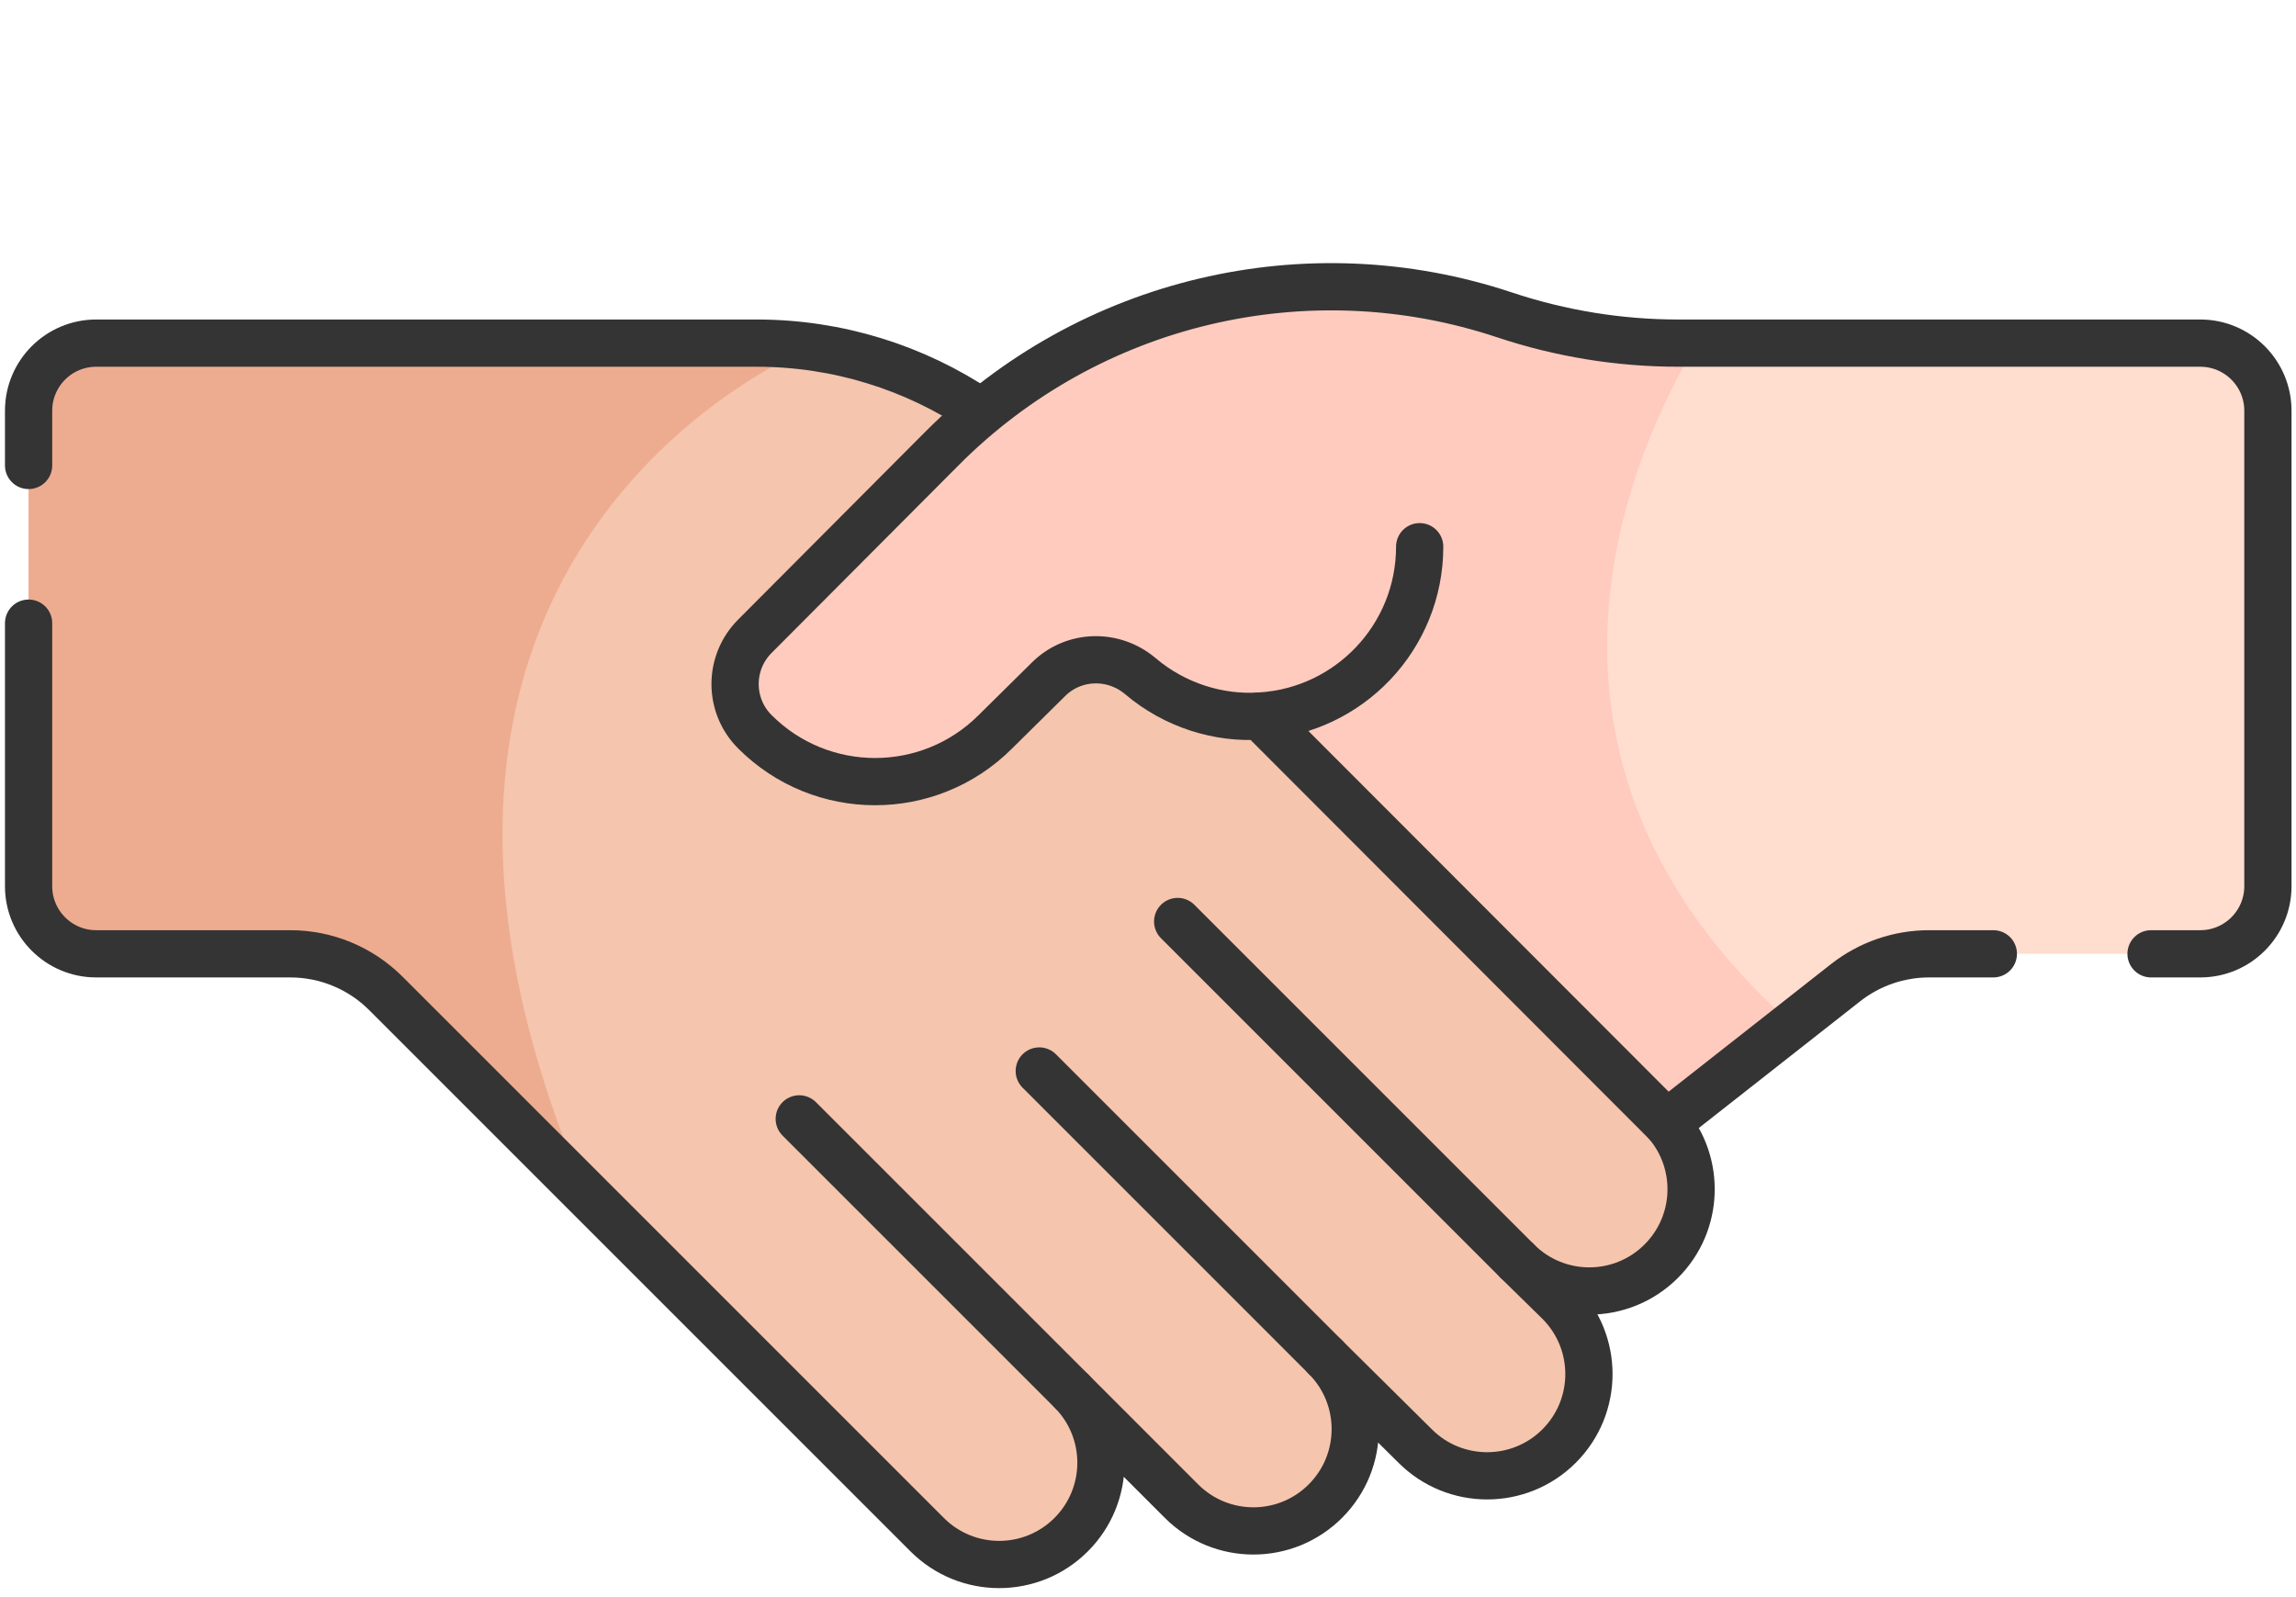
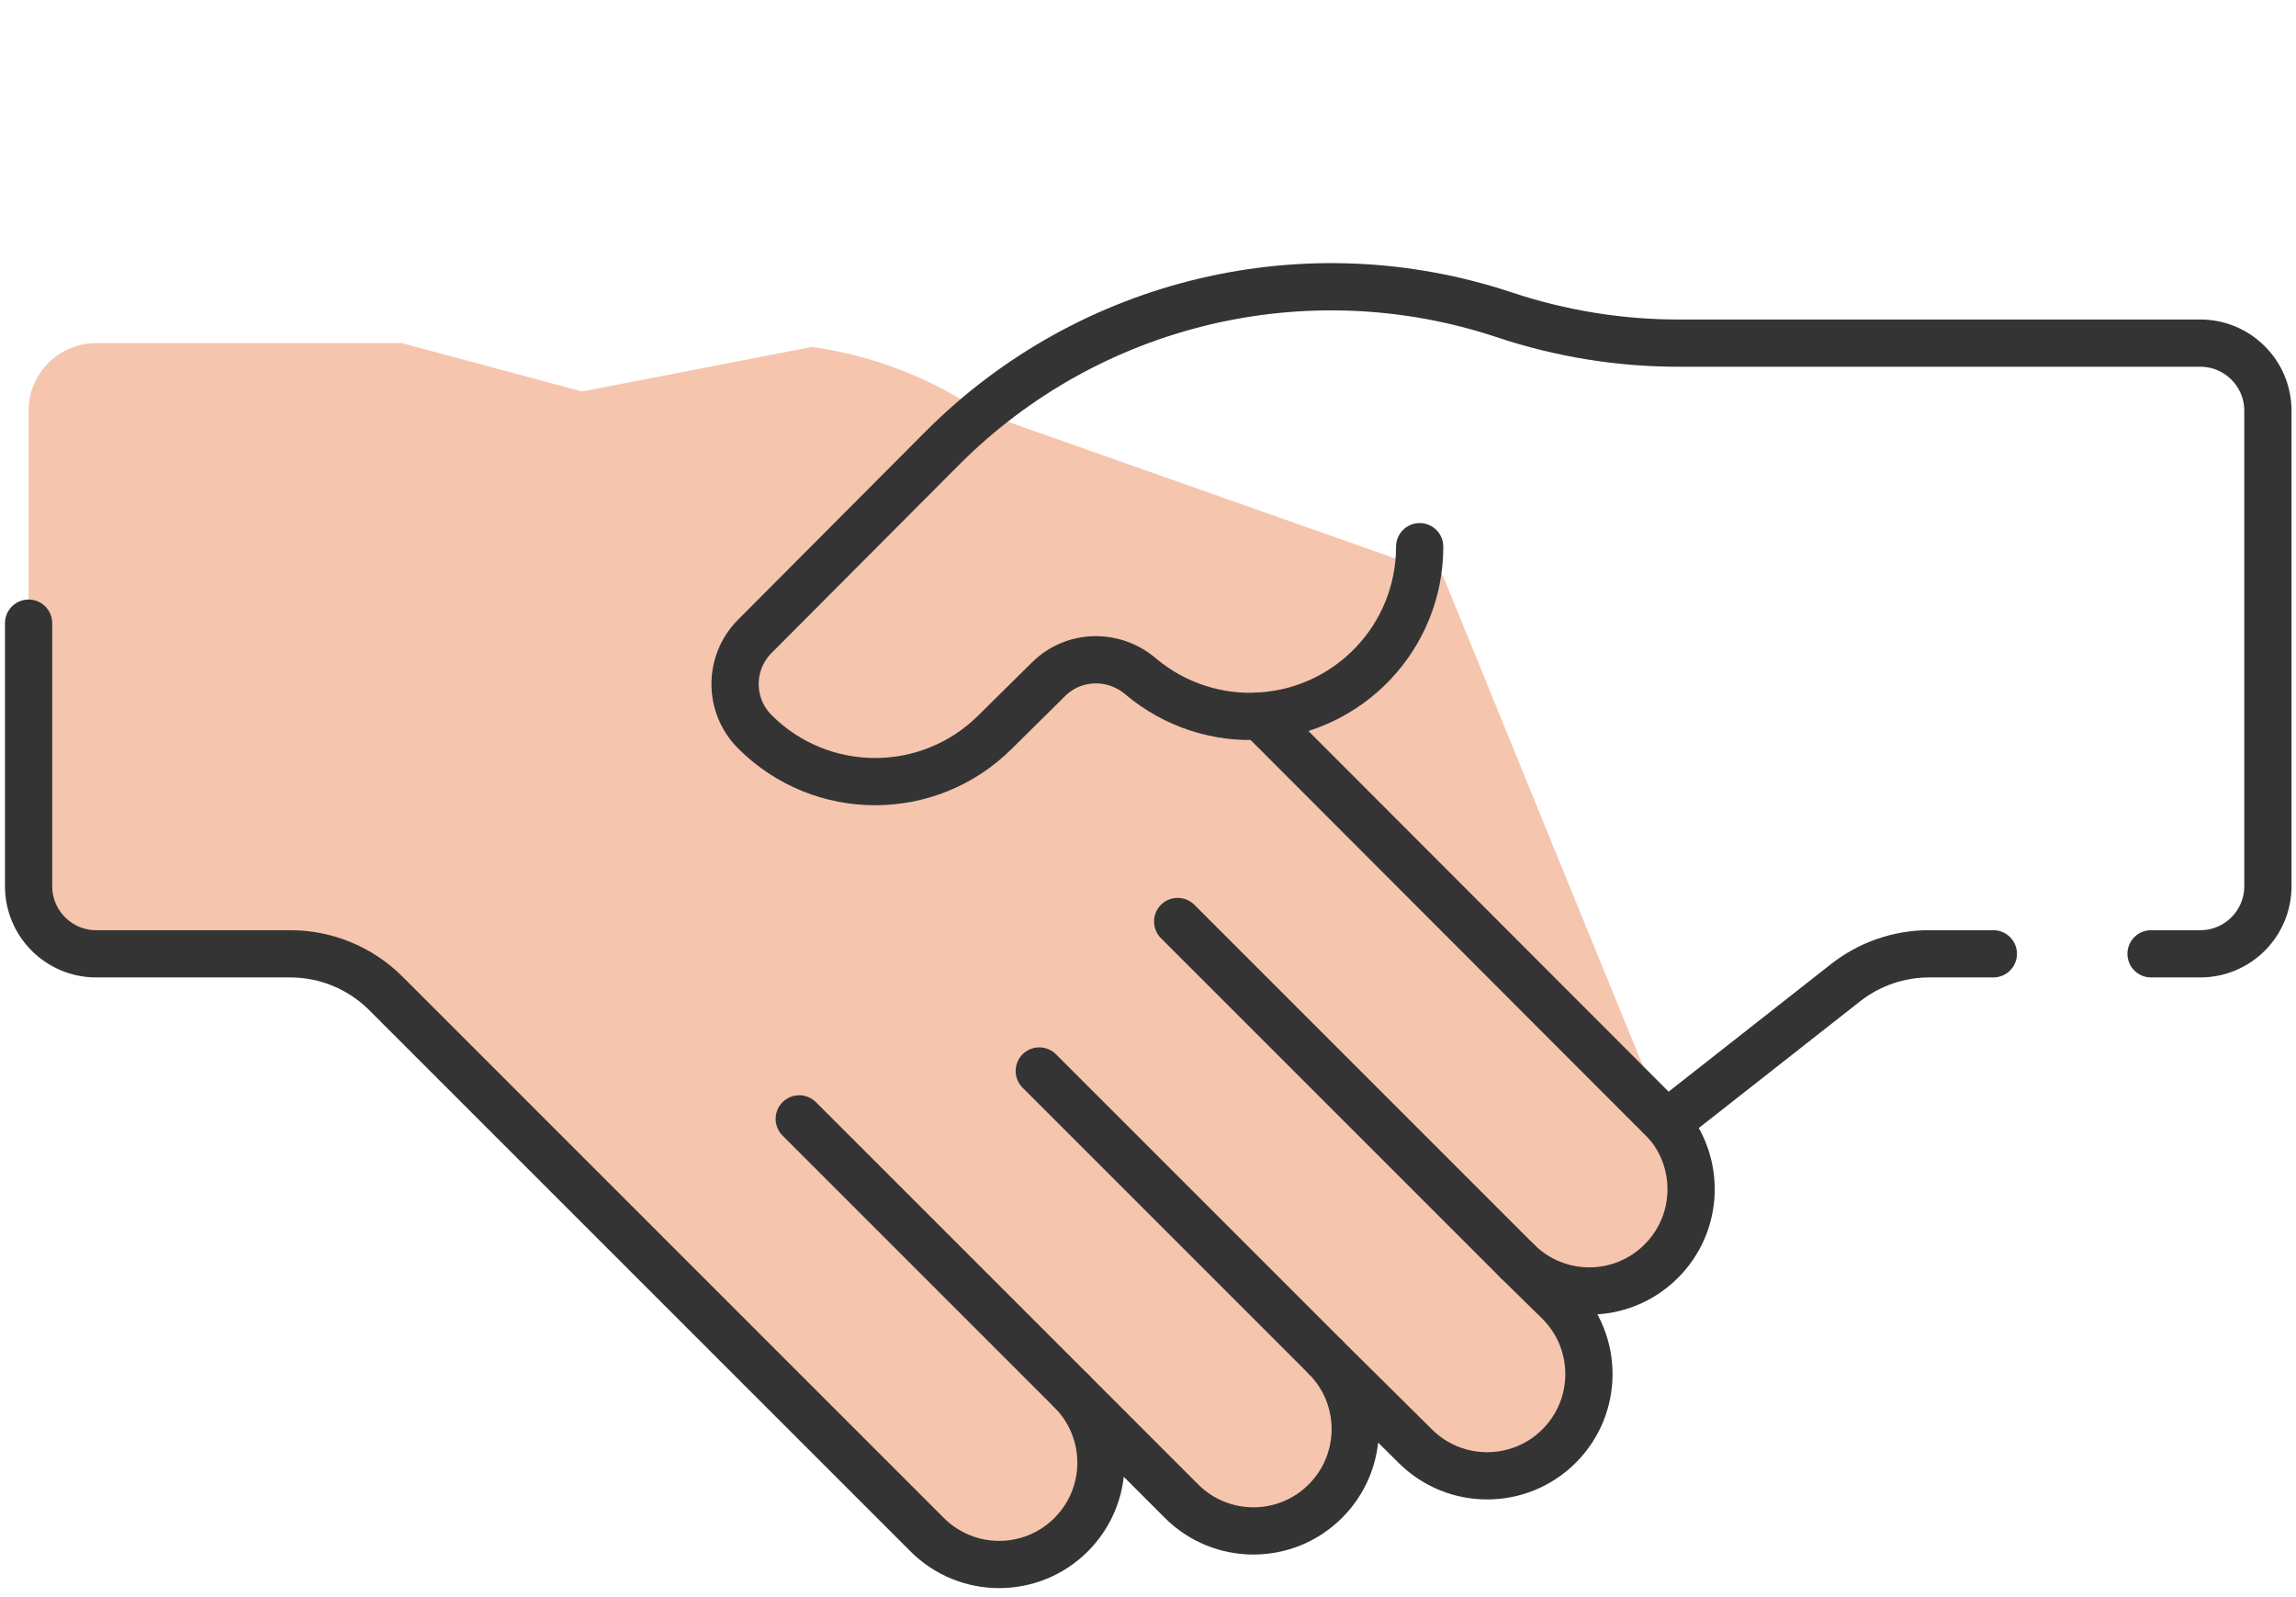
<svg xmlns="http://www.w3.org/2000/svg" width="243" height="169" viewBox="0 0 243 169" fill="none">
-   <path d="M175.823 133.484C173.72 135.587 170.963 136.641 168.207 136.641C165.45 136.641 162.693 135.587 160.59 133.484L165.011 137.819C169.218 142.026 169.218 148.846 165.011 153.052C162.908 155.155 160.151 156.204 157.395 156.204C154.638 156.204 151.882 155.155 149.779 153.052L140.278 143.642C144.485 147.849 144.485 154.669 140.278 158.88C138.175 160.983 135.418 162.037 132.657 162.037C129.901 162.037 127.144 160.983 125.041 158.88L113.447 147.281C117.572 151.492 117.544 158.255 113.366 162.433C111.263 164.536 108.506 165.59 105.749 165.59C102.988 165.59 100.231 164.536 98.128 162.433L40.841 105.146C38.156 102.46 34.517 100.953 30.721 100.953H10.18C6.231 100.953 3.026 97.749 3.026 93.8V43.47C3.026 39.522 6.231 36.317 10.18 36.317H42.524L61.606 41.439L85.924 36.722C92.343 37.614 98.391 39.96 103.656 43.494L103.88 43.656L152.688 60.878C152.688 60.878 176.219 118.661 176.4 118.881C180.025 123.111 179.829 129.483 175.823 133.484Z" fill="#F5C5AE" />
-   <path d="M61.964 126.268L40.841 105.146C38.156 102.46 34.517 100.953 30.721 100.953H10.18C6.231 100.953 3.026 97.749 3.026 93.8V43.47C3.026 39.522 6.231 36.317 10.18 36.317H80.091C82.061 36.317 84.007 36.455 85.924 36.722C85.924 36.722 32.714 57.692 61.964 126.268Z" fill="#EDAC90" />
-   <path d="M240.026 43.47V93.8C240.026 97.749 236.821 100.953 232.872 100.953H204.166C200.961 100.953 197.852 102.031 195.329 104.01L189.696 108.436L176.4 118.881L160.805 49.232L179.61 36.317H232.872C236.821 36.317 240.026 39.522 240.026 43.47Z" fill="#FFDDCF" />
-   <path d="M189.697 108.437L176.4 118.881C176.219 118.662 176.028 118.457 175.823 118.252L139.663 82.087L137.794 77.843L133.363 75.787C133.01 75.811 132.657 75.82 132.299 75.82C127.878 75.82 123.829 74.223 120.706 71.576C117.849 69.153 113.642 69.253 110.981 71.886L105.344 77.456C98.314 84.486 86.921 84.486 79.896 77.456C77.101 74.666 77.101 70.145 79.886 67.35L99.716 47.449C115.278 31.829 138.342 26.359 159.26 33.337C162.226 34.324 165.259 35.068 168.331 35.569C171.402 36.065 174.511 36.317 177.635 36.317H179.61C173.095 47.067 157.581 79.903 189.697 108.437Z" fill="#FFCBBE" />
-   <path d="M3.026 49.265V43.47C3.026 39.522 6.231 36.317 10.18 36.317H80.091C88.661 36.317 96.822 38.906 103.656 43.494" stroke="#343434" stroke-width="5" stroke-miterlimit="10" stroke-linecap="round" stroke-linejoin="round" />
+   <path d="M175.823 133.484C173.72 135.587 170.963 136.641 168.207 136.641C165.45 136.641 162.693 135.587 160.59 133.484L165.011 137.819C169.218 142.026 169.218 148.846 165.011 153.052C162.908 155.155 160.151 156.204 157.395 156.204C154.638 156.204 151.882 155.155 149.779 153.052L140.278 143.642C144.485 147.849 144.485 154.669 140.278 158.88C129.901 162.037 127.144 160.983 125.041 158.88L113.447 147.281C117.572 151.492 117.544 158.255 113.366 162.433C111.263 164.536 108.506 165.59 105.749 165.59C102.988 165.59 100.231 164.536 98.128 162.433L40.841 105.146C38.156 102.46 34.517 100.953 30.721 100.953H10.18C6.231 100.953 3.026 97.749 3.026 93.8V43.47C3.026 39.522 6.231 36.317 10.18 36.317H42.524L61.606 41.439L85.924 36.722C92.343 37.614 98.391 39.96 103.656 43.494L103.88 43.656L152.688 60.878C152.688 60.878 176.219 118.661 176.4 118.881C180.025 123.111 179.829 129.483 175.823 133.484Z" fill="#F5C5AE" />
  <path d="M176.4 118.881C180.025 123.111 179.829 129.483 175.823 133.484C171.613 137.694 164.8 137.694 160.59 133.484L165.011 137.819C169.218 142.026 169.218 148.846 165.011 153.052C160.808 157.256 153.982 157.256 149.778 153.052L140.278 143.643C144.485 147.849 144.485 154.669 140.278 158.88C136.069 163.09 129.25 163.09 125.041 158.88L113.447 147.281C117.572 151.493 117.544 158.255 113.366 162.433C109.156 166.643 102.338 166.643 98.128 162.433L40.841 105.146C38.156 102.461 34.517 100.954 30.721 100.954H10.18C6.231 100.954 3.026 97.749 3.026 93.8V65.957" stroke="#343434" stroke-width="5" stroke-miterlimit="10" stroke-linecap="round" stroke-linejoin="round" />
  <path d="M160.59 133.485L124.64 97.534" stroke="#343434" stroke-width="5" stroke-miterlimit="10" stroke-linecap="round" stroke-linejoin="round" />
  <path d="M140.278 143.642L109.993 113.357" stroke="#343434" stroke-width="5" stroke-miterlimit="10" stroke-linecap="round" stroke-linejoin="round" />
  <path d="M113.447 147.282L84.59 118.425" stroke="#343434" stroke-width="5" stroke-miterlimit="10" stroke-linecap="round" stroke-linejoin="round" />
  <path d="M227.659 100.954H232.872C236.821 100.954 240.026 97.749 240.026 93.8V43.471C240.026 39.522 236.821 36.317 232.872 36.317H177.635C171.386 36.317 165.189 35.31 159.26 33.337C138.342 26.359 115.278 31.829 99.716 47.449L79.886 67.35C77.101 70.145 77.101 74.666 79.896 77.456C86.921 84.486 98.314 84.486 105.344 77.456L110.981 71.886C113.642 69.253 117.849 69.153 120.706 71.576C124.375 74.685 129.023 76.08 133.363 75.787L176.4 118.881L195.329 104.011C197.852 102.032 200.961 100.954 204.166 100.954H210.967" stroke="#343434" stroke-width="5" stroke-miterlimit="10" stroke-linecap="round" stroke-linejoin="round" />
  <path d="M150.253 57.863C150.253 67.422 142.783 75.236 133.363 75.787" stroke="#343434" stroke-width="5" stroke-miterlimit="10" stroke-linecap="round" stroke-linejoin="round" />
</svg>